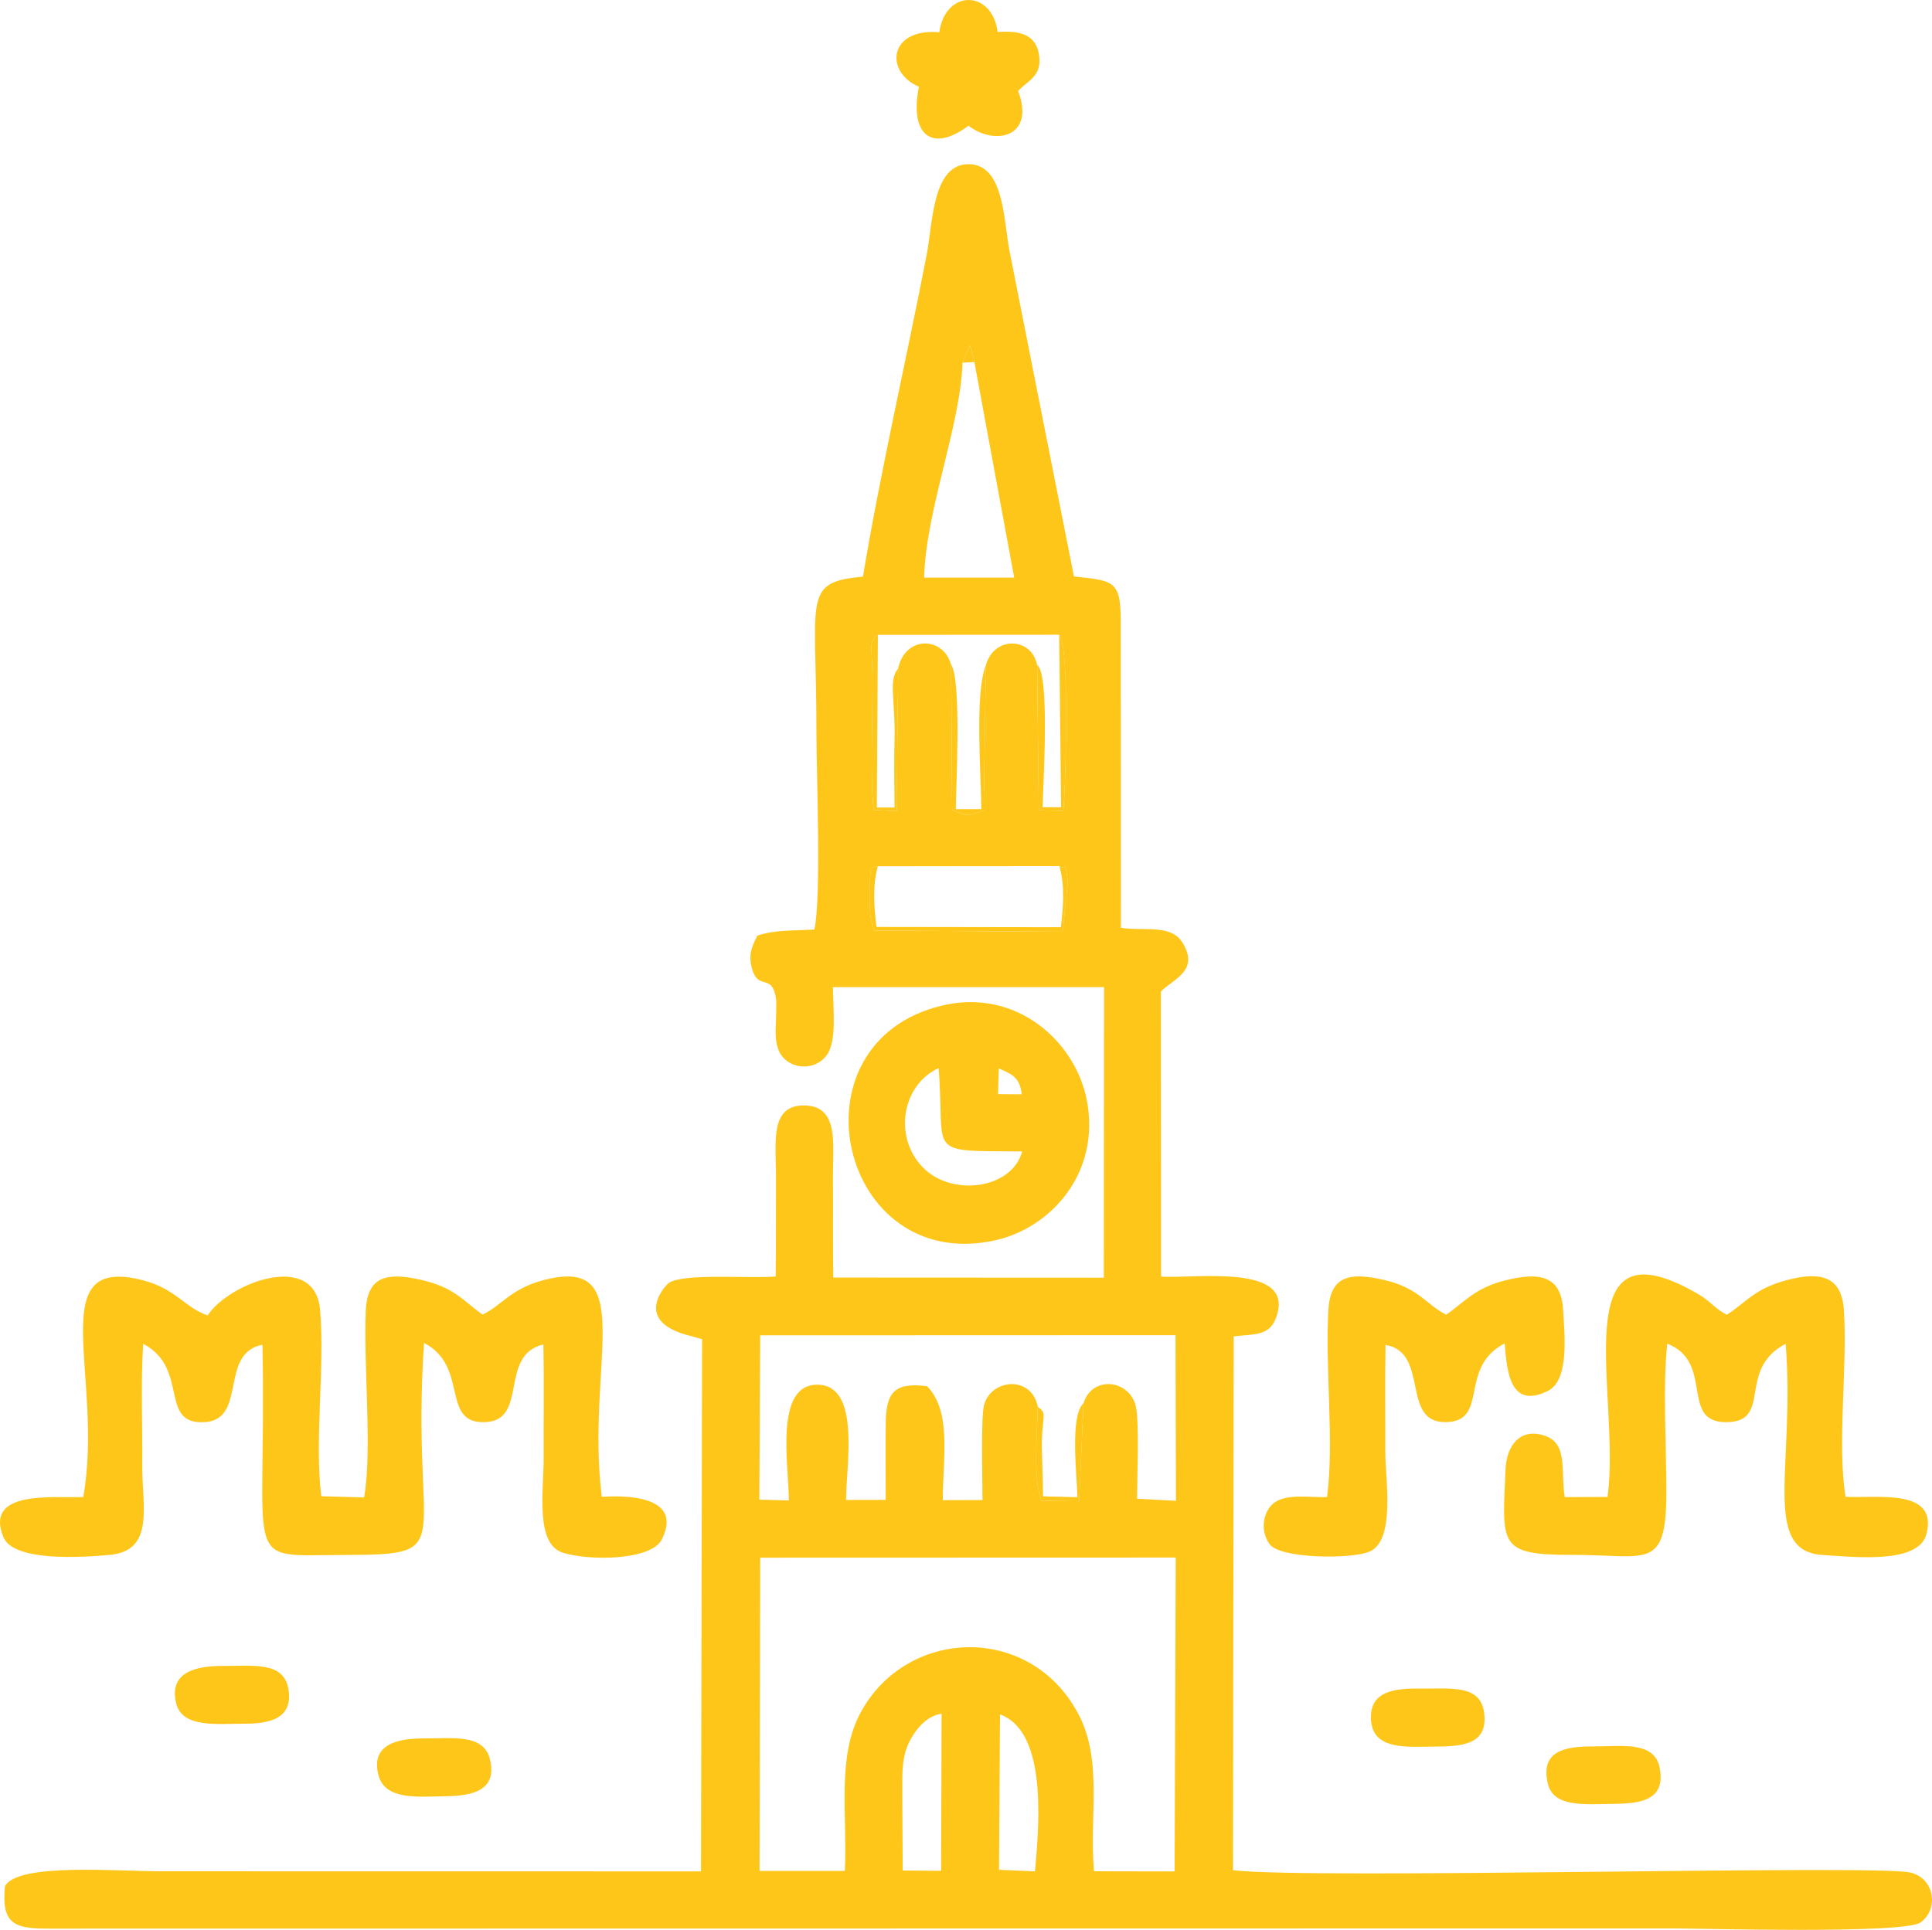
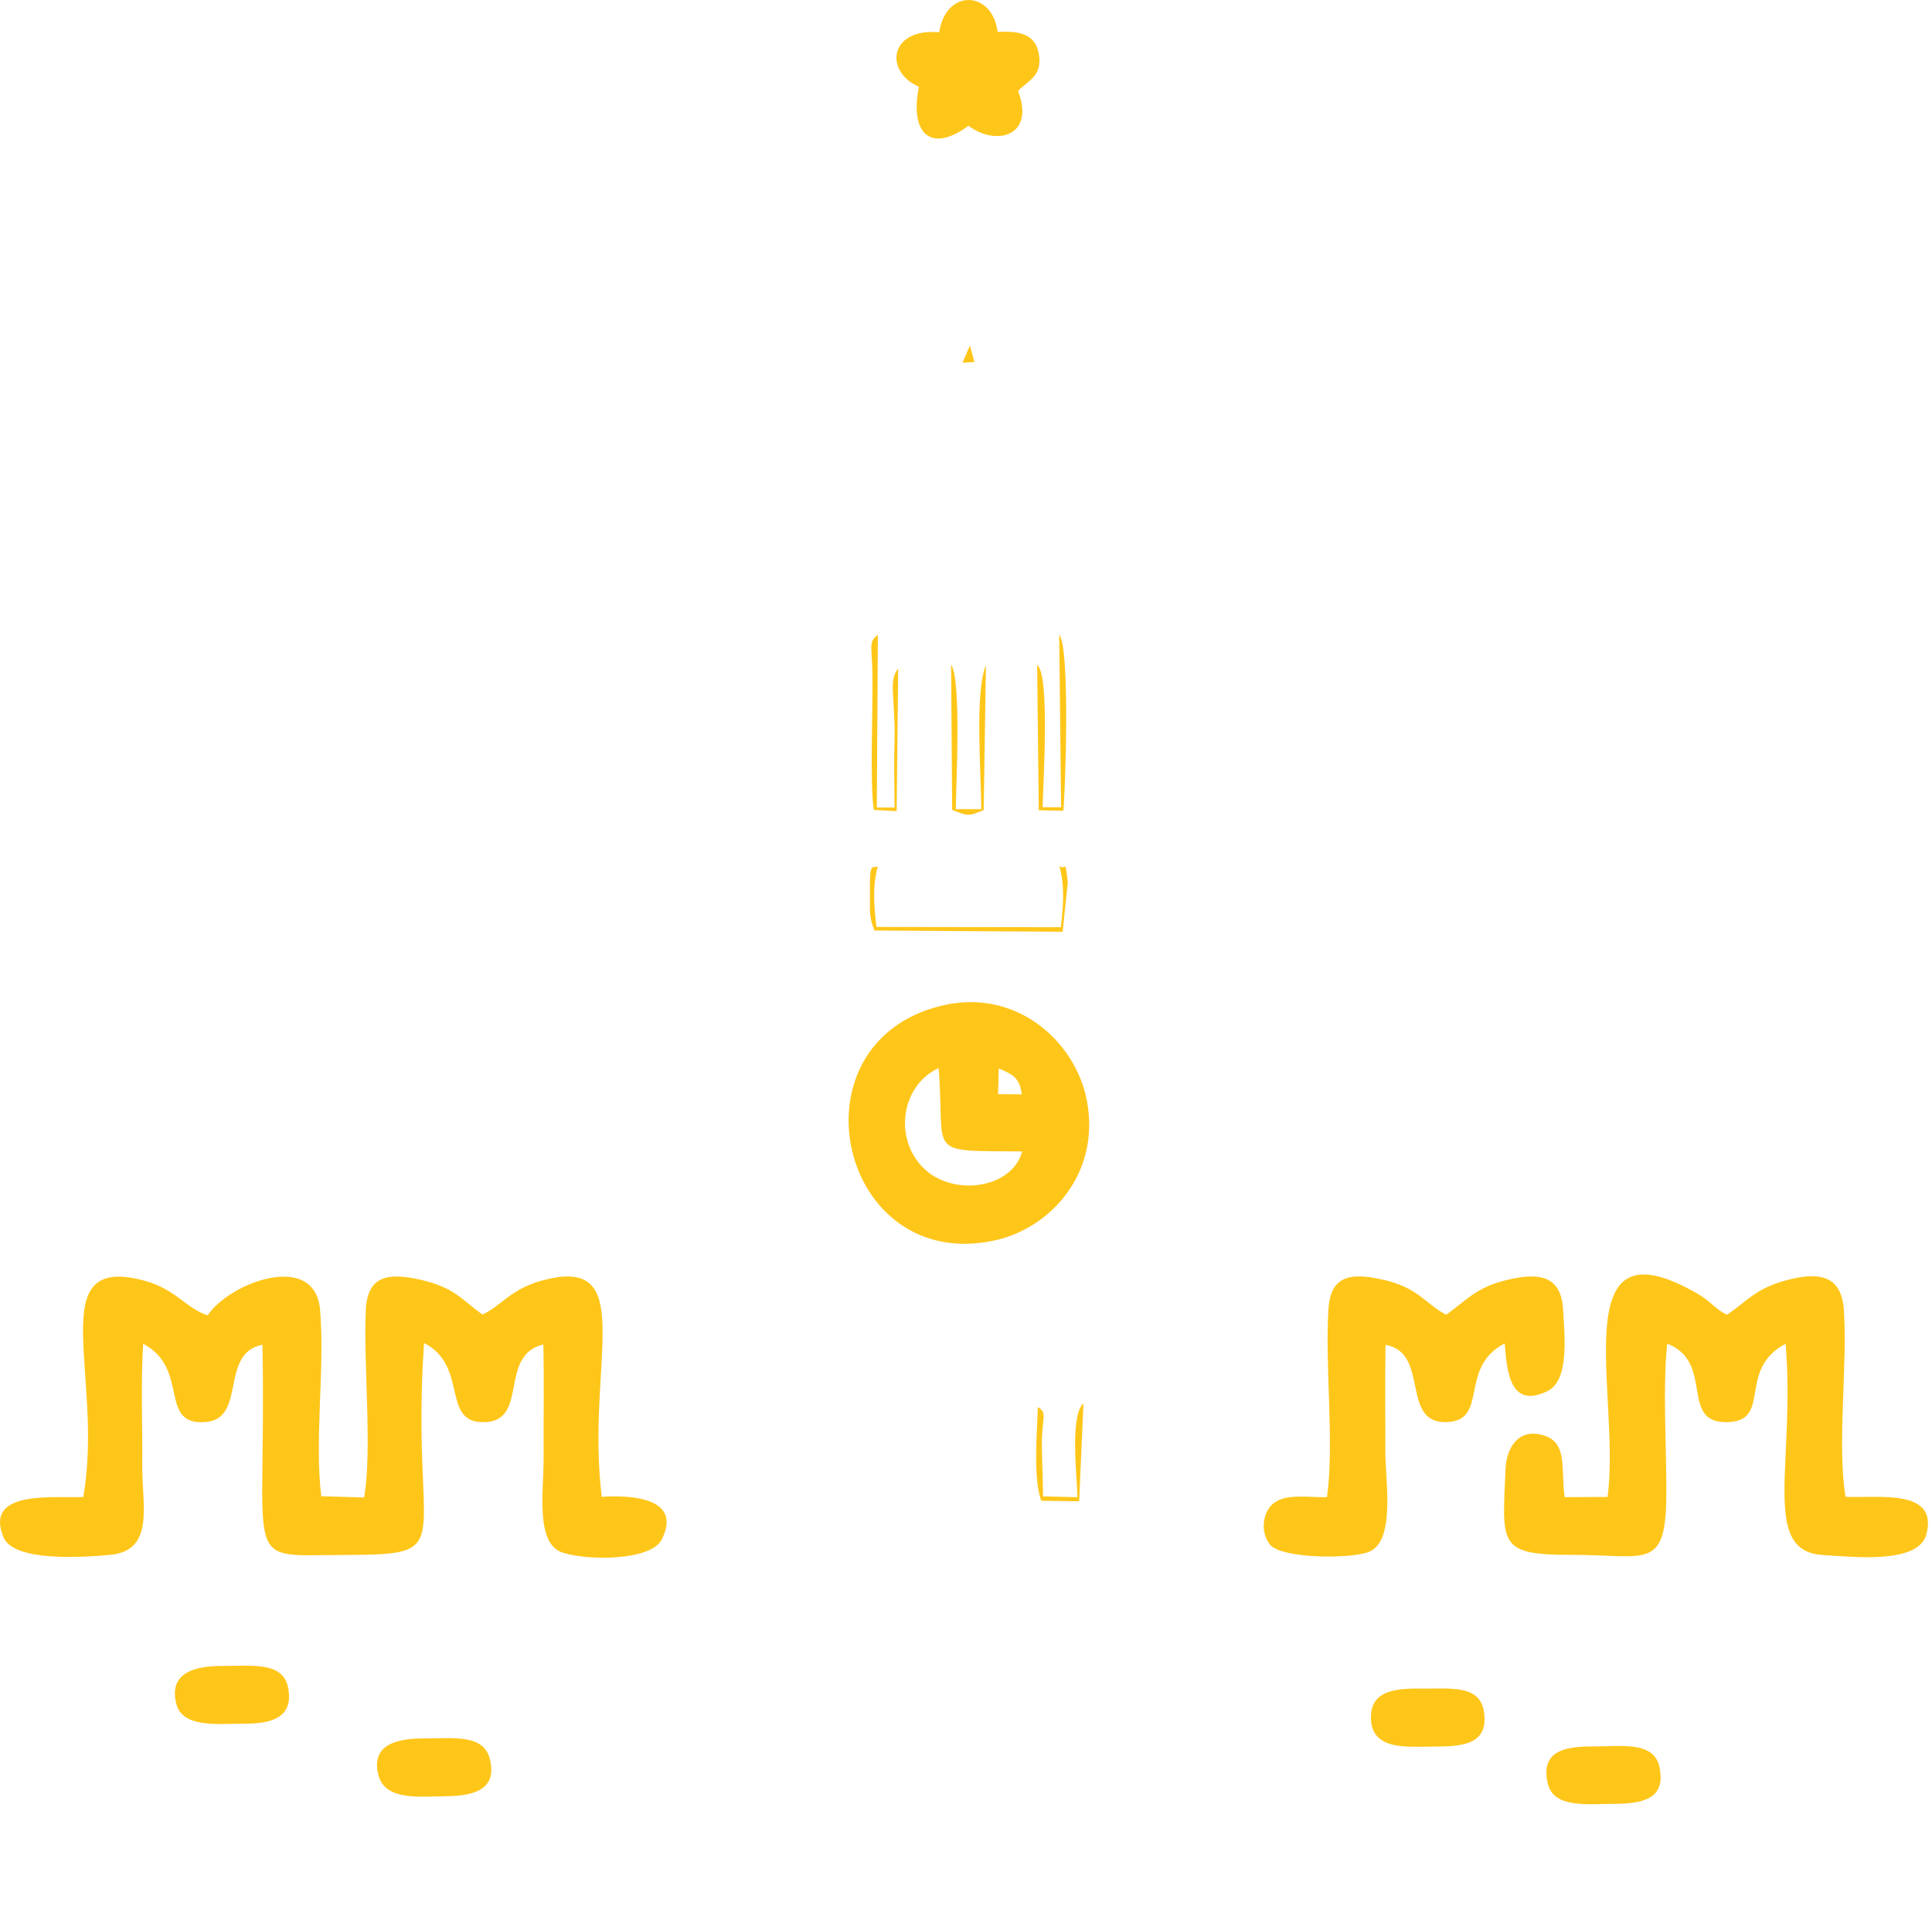
<svg xmlns="http://www.w3.org/2000/svg" xml:space="preserve" width="162.667mm" height="162.523mm" version="1.1" style="shape-rendering:geometricPrecision; text-rendering:geometricPrecision; image-rendering:optimizeQuality; fill-rule:evenodd; clip-rule:evenodd" viewBox="0 0 2337.91 2335.84">
  <defs>
    <style type="text/css"> .fil0 {fill:#FFC61A} </style>
  </defs>
  <g id="Слой_x0020_1">
-     <path class="fil0" d="M1210.09 2075.04c54.12,19.98 49.05,119.2 42.29,190.03l-43.45 -1.91 1.16 -188.12zm-118.23 93.56c0,-25.63 -0.73,-44.24 10.65,-64.38 7.98,-14.14 20.71,-27.89 36.88,-29.97l-0.53 190.18 -46.5 -0.42 -0.5 -95.41zm-171.95 -283.21l502.83 -0.15 -1.35 379.9 -97.52 -0.17c-6.1,-68.01 11.53,-135.03 -20.19,-192.71 -59.39,-107.99 -207.49,-101.59 -262.45,0.97 -28.91,53.95 -15.65,123.7 -18.91,191.31l-103.2 -0.03 0.78 -379.11zm391.2 -186.86l-5.22 118.57 -45.91 -0.59c-9.91,-27.47 -5.04,-82.44 -4.07,-113.41 -7.45,-38.9 -56.4,-34.22 -65.07,-2.76 -4.1,14.9 -1.92,93.98 -1.92,115.28l-48.07 0.14c0,-51.02 11.19,-107.13 -19.05,-137.94 -37.83,-4.65 -49.57,5.85 -49.97,44.2 -0.32,30.72 -0.01,62.12 -0.01,93.4l-48.02 0.1c0,-41.43 18.14,-138.92 -34.43,-139.52 -52.99,-0.6 -34.77,98.76 -34.78,140.12l-35.7 -0.95 0.99 -198.92 502.59 -0.18 0.54 200.49 -47.01 -2.5c-0.03,-24.04 2.78,-92.38 -1.45,-111.45 -7.28,-32.85 -52.88,-38.36 -63.45,-4.07zm-248.82 -650.02l219.65 -0.22c8.6,6.12 6.46,-11.19 10.24,19.63l-6.28 59.88 -227.65 -1.5c-6.99,-16.72 -5.25,-24.25 -5.5,-42.79 -0.55,-42.05 2.17,-31.62 9.54,-35zm24.6 -239.43l-1.84 172.75 -27.7 -1.52c-4.92,-32.95 -0.91,-122.05 -1.65,-165.46 -0.57,-33.63 -5.05,-37.64 6.61,-46.45l219.41 -0.11c13.81,15.47 7.05,198.85 4.94,213.09l-29.65 -0.62 -1.99 -175.92c-6.8,-33.81 -51.91,-35.46 -61.96,0.15l-2.69 175.48c-18.81,7.61 -18.16,7.71 -38.2,-0.19l-1.27 -175.95c-9.78,-34.52 -55.78,-34.92 -64.03,4.75zm77.82 -370.13l9.06 -20.85 5.33 20.15 48.16 260.88 -109 -0.01c2.09,-81.4 44.25,-184.64 46.45,-260.16zm-248.29 693.53c-4.34,9.41 -10.92,19.81 -7.4,36.06 7.37,33.96 25.41,6.32 30.21,41.48 0.32,2.35 -0.03,17.12 -0.1,20.46 -0.32,14.52 -2.31,28.71 3.63,41.97 9.41,21.03 41.8,26.09 57.71,4.62 12.7,-17.13 7.44,-58.75 7.44,-82.27l328.1 0.01 -0.3 351.68 -327.4 -0.16c-0.53,-41.02 -0.1,-82.04 -0.35,-123.06 -0.23,-38.35 7.49,-84.06 -33.85,-85.24 -43.4,-1.24 -34.96,45.81 -35.14,85.25 -0.19,40.57 0.16,81.14 -0.29,121.71 -30.54,2.9 -111.05,-4.32 -129.21,7.78 -4.37,2.91 -45.52,47.13 26.87,64.41l13.25 3.84 -1.32 644.06 -649.81 -0.1c-53.18,0.44 -177.66,-11.04 -192.55,18.32 -4.45,47.44 13.03,51.2 55.39,51.09l1962.45 -0.25c34.01,-0.06 280.41,7.02 300.28,-7.25 22.73,-16.31 16.87,-53.93 -12.67,-60.47 -44.05,-9.75 -721.76,8.62 -819.33,-2.71l0.86 -646.23c23.98,-2.73 42.23,-0.5 50.43,-20.49 28.56,-69.66 -100.08,-48.66 -138.32,-51.88l-0.17 -344.92c13.53,-14.7 48.38,-24.97 25.32,-60.37 -14.06,-21.58 -48.07,-12.41 -73.73,-16.91l-0.22 -363.96c0.47,-55.89 -5.61,-55.87 -56.64,-61.22l-78.02 -394.3c-7.25,-37.69 -6.51,-104.69 -49.6,-104.71 -43.68,-0.02 -43.2,71.39 -50.53,109.37 -24.46,126.65 -56.76,266.2 -77.14,389.86 -74.06,6.71 -56.12,24.82 -56.31,187.89 -0.06,50.27 6.21,200.84 -2.53,239.25 -25.3,1.51 -48.18,0.2 -69.02,7.4z" />
    <path class="fil0" d="M100.78 1811.93c-35.37,1.63 -120.35,-9.35 -96.68,48.58 12.1,29.6 92.74,24.81 128.9,21.48 55.02,-5.06 38.65,-60.39 39.13,-108.86 0.48,-48.18 -1.96,-98.85 1.16,-146.61 56.84,29.86 17.79,98.9 75.07,94.73 50.91,-3.7 16.54,-83.49 69.25,-93.59 5.36,273.8 -28.18,254.72 98.87,254.44 142.68,-0.32 79.96,-8.21 96.64,-256.54 55.28,28.09 19.03,99.08 75.09,95.69 51.41,-3.11 15.19,-81.25 69.29,-93.92 1,45.18 0.12,90.46 0.36,135.65 0.22,41.92 -10.66,105.54 23.21,116.37 31.49,10.07 107.07,9.56 119.82,-16.09 30.58,-61.54 -69.83,-51.34 -72.7,-51.54 -19.8,-160.64 46.83,-295.04 -73.22,-261.52 -37.53,10.48 -48.88,30.78 -71.18,40.93 -24.59,-17.7 -33.96,-32.95 -75.16,-42.22 -40.06,-9.01 -63.94,-4.2 -65.95,36.45 -3.17,64 8.04,169.76 -2.08,227.15l-51.85 -1.51c-8.42,-69.47 4.68,-156.08 -1.47,-225.86 -6.31,-71.58 -109.81,-32.73 -136.02,6.98 -27.35,-9.19 -38.37,-32.14 -78.17,-42.47 -122.98,-31.94 -46.62,116.11 -72.31,262.3z" />
    <path class="fil0" d="M1893.48 1812.09c-5.1,-31.22 4.26,-64.4 -23.68,-74.14 -31.02,-10.81 -46.77,12.99 -47.92,39.98 -3.92,91.61 -9.69,104.24 80.19,104.06 90.49,-0.19 113.86,19.93 114.38,-73.26 0.31,-55.43 -4.63,-129.36 1.07,-182.38 57.88,22.51 14.24,95.88 72.08,95.01 55.88,-0.84 11.54,-63.48 71.17,-94.87 11.98,145.61 -30.64,251.16 45.09,255.68 37.43,2.24 115.68,11.41 125.28,-25.15 14.7,-56.05 -59.5,-43.32 -97.83,-45.32 -10.48,-62.55 2.55,-159.2 -2.04,-226.26 -2.88,-41.99 -30.19,-46.64 -70.47,-35.61 -38.04,10.42 -47.49,26.31 -71.13,41.48 -14.65,-7.1 -18.5,-15.63 -35.88,-25.65 -163.84,-94.44 -91.9,124.3 -108.49,246.21l-51.82 0.22z" />
    <path class="fil0" d="M1236.96 1393.68c-12.45,45.75 -85.36,55.42 -120.45,19.1 -35.6,-36.85 -25.08,-99.5 19.3,-120.02 8.62,106.36 -18.58,100.02 101.15,100.92zm-28.32 -100.42c16.47,6.94 25.64,11.45 27.74,31.31l-28.64 -0.24 0.9 -31.07zm-69.11 -76.04c-187.4,45.22 -123.82,325.95 64.87,284.01 67.77,-15.06 127.92,-82.27 110.67,-169.95 -14.04,-71.36 -85.75,-135.73 -175.54,-114.06z" />
    <path class="fil0" d="M1605.85 1812.05c-20.39,0.8 -47.81,-4.53 -63.6,6.62 -13.8,9.75 -18.11,34.37 -5.67,50.66 13.25,17.34 98.2,18.01 120.34,8.85 32.18,-13.3 19.38,-88.03 19.46,-120.27 0.11,-43.32 -0.54,-86.77 0.24,-130.07 53.83,9.15 17.83,94.75 73.26,93.48 52.76,-1.21 14.22,-65.98 70.9,-95.26 2.76,34.44 6.68,79.96 52.15,57.56 26.3,-12.95 20.35,-67.39 18.57,-98.31 -2.37,-41.3 -28.47,-46.08 -70.44,-35.46 -36.43,9.22 -48.53,25.99 -71.11,41.46 -24.65,-12.72 -33.03,-32.31 -75.11,-42.09 -41.58,-9.66 -64.89,-5 -67.36,36.02 -4.18,69.68 7.24,160.72 -1.65,226.82z" />
    <path class="fil0" d="M1136.62 39.07c-60.45,-5.42 -67.17,47.41 -24.66,65.95 -11.78,59.49 16.59,79.78 59.98,47.14 32.37,24.84 81.21,13.71 60.06,-42.09 12.28,-13.15 29.51,-17.64 25.19,-44.33 -3.99,-24.66 -23.96,-28.7 -49.94,-27.06 -6.61,-51.09 -63.08,-52.2 -70.64,0.39z" />
    <path class="fil0" d="M1872.91 2158.46c6.83,29.74 44.7,25.24 80.1,24.9 33.61,-0.33 63.12,-4.97 55.23,-44.13 -6.53,-32.39 -46.85,-25.26 -81.08,-25.36 -33.55,-0.1 -63.22,5.53 -54.25,44.59z" />
    <path class="fil0" d="M1659.09 2082.41c2.57,36.33 44.18,31.79 75.75,31.65 33.43,-0.16 66.4,-1.74 61.07,-41.09 -4.68,-34.57 -40.55,-28.68 -76.59,-29.13 -31.86,-0.4 -62.76,2.74 -60.22,38.57z" />
    <path class="fil0" d="M457.85 2148.32c7.92,31.41 49.48,26.16 80.54,25.83 31.63,-0.34 63.77,-5.99 54.55,-44.48 -7.51,-31.35 -44.44,-25.38 -80.39,-25.49 -30.74,-0.1 -64.15,6.68 -54.7,44.14z" />
    <path class="fil0" d="M213.3 2062.13c7.51,29.97 51.07,24.04 81.79,24.21 31.87,0.17 60.33,-6.45 53.77,-42.78 -5.88,-32.63 -43.38,-27.13 -79.66,-27.13 -31.18,-0.01 -65.62,6.92 -55.9,45.7z" />
    <path class="fil0" d="M1255.03 804.83l1.99 175.92 29.65 0.62c2.11,-14.25 8.87,-197.62 -4.94,-213.09l2.28 208.75 -22.31 0c0.42,-27.44 9.09,-160.93 -6.67,-172.19z" />
    <path class="fil0" d="M1193.07 804.98c-13.84,33.47 -5.74,133 -5.59,174.36l-30.88 0c0.14,-24.87 7.21,-155.75 -5.68,-175.02l1.27 175.95c20.04,7.9 19.39,7.81 38.2,0.19l2.69 -175.48z" />
-     <path class="fil0" d="M1086.89 809.08c-8.62,10.96 -6.52,24.13 -5.73,41.24 0.65,13.97 1.74,26.3 1.38,40.58 -0.78,30.72 -0.41,56.01 -0.03,86.54l-21.46 0 1.27 -209.05c-11.66,8.82 -7.19,12.83 -6.61,46.45 0.74,43.42 -3.27,132.51 1.65,165.46l27.7 1.52 1.84 -172.75z" />
+     <path class="fil0" d="M1086.89 809.08c-8.62,10.96 -6.52,24.13 -5.73,41.24 0.65,13.97 1.74,26.3 1.38,40.58 -0.78,30.72 -0.41,56.01 -0.03,86.54l-21.46 0 1.27 -209.05c-11.66,8.82 -7.19,12.83 -6.61,46.45 0.74,43.42 -3.27,132.51 1.65,165.46l27.7 1.52 1.84 -172.75" />
    <path class="fil0" d="M1281.93 1048.29c6.84,23.24 4.69,49.45 1.81,73.99l-223.13 -0.32c-2.93,-24.07 -4.96,-50.33 1.67,-73.46 -7.37,3.37 -10.09,-7.06 -9.54,35 0.24,18.53 -1.5,26.06 5.5,42.79l227.65 1.5 6.28 -59.88c-3.78,-30.82 -1.64,-13.51 -10.24,-19.63z" />
    <path class="fil0" d="M1255.91 1703.1c-0.97,30.97 -5.84,85.95 4.07,113.41l45.91 0.59 5.22 -118.57c-17.13,15.21 -7.38,91.69 -7.38,113.65l-41.57 -1.02c-0.04,-19.84 -1.05,-38.78 -1.4,-58.32 -0.67,-37.63 7.77,-42.16 -4.85,-49.74z" />
    <polygon class="fil0" points="1164.7,438.95 1179.09,438.25 1173.76,418.09 " />
  </g>
</svg>